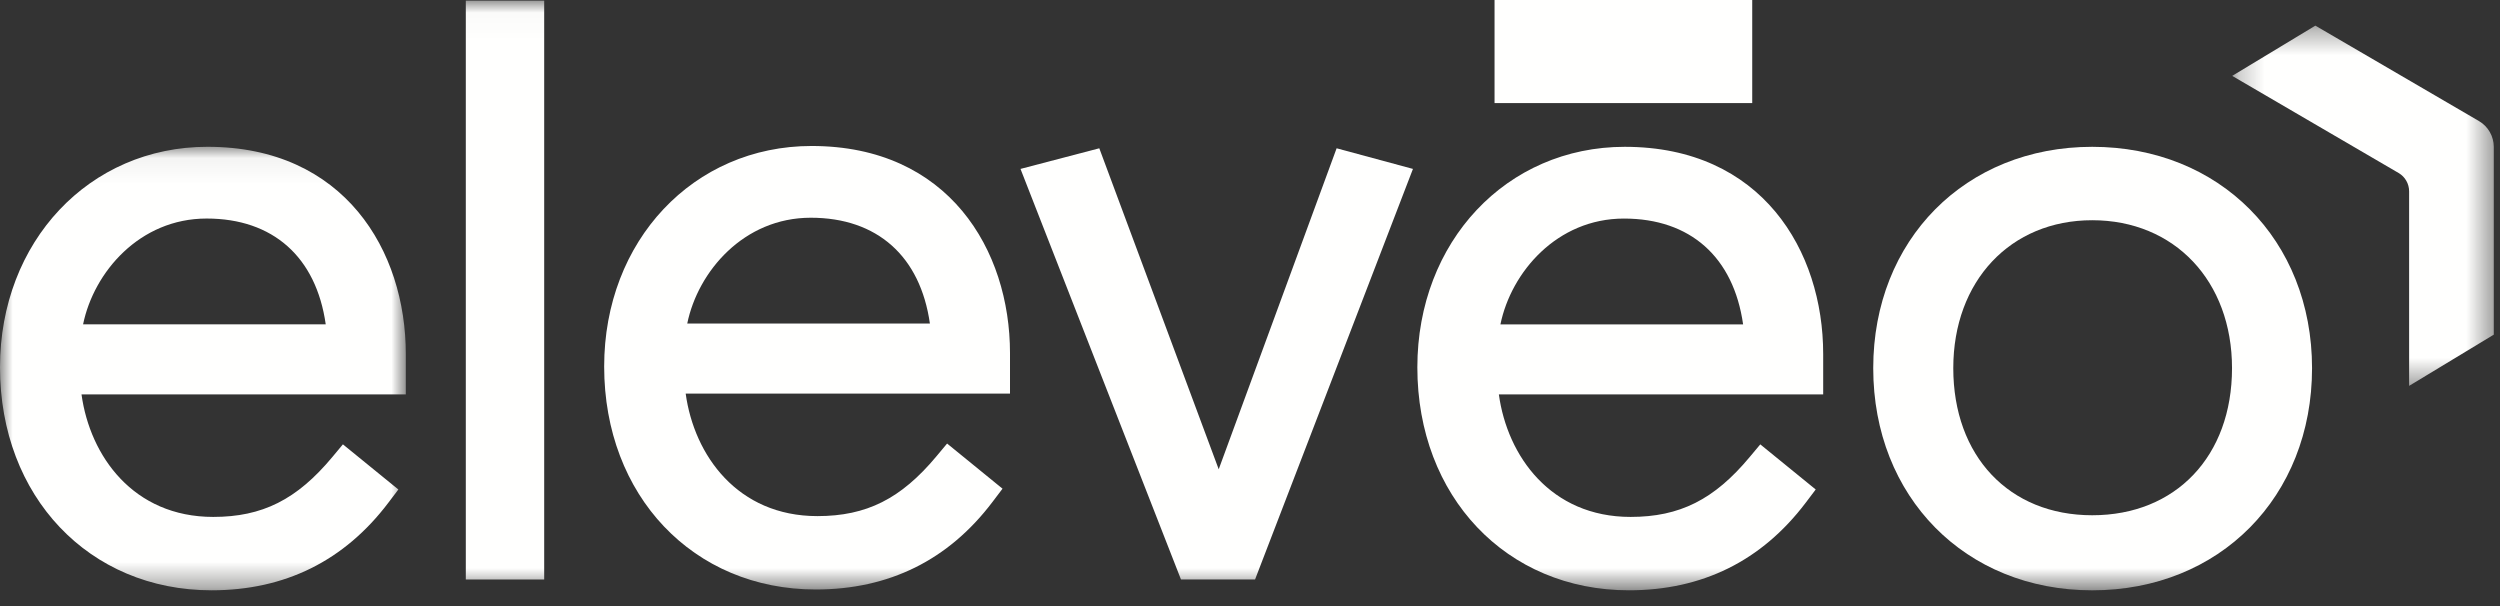
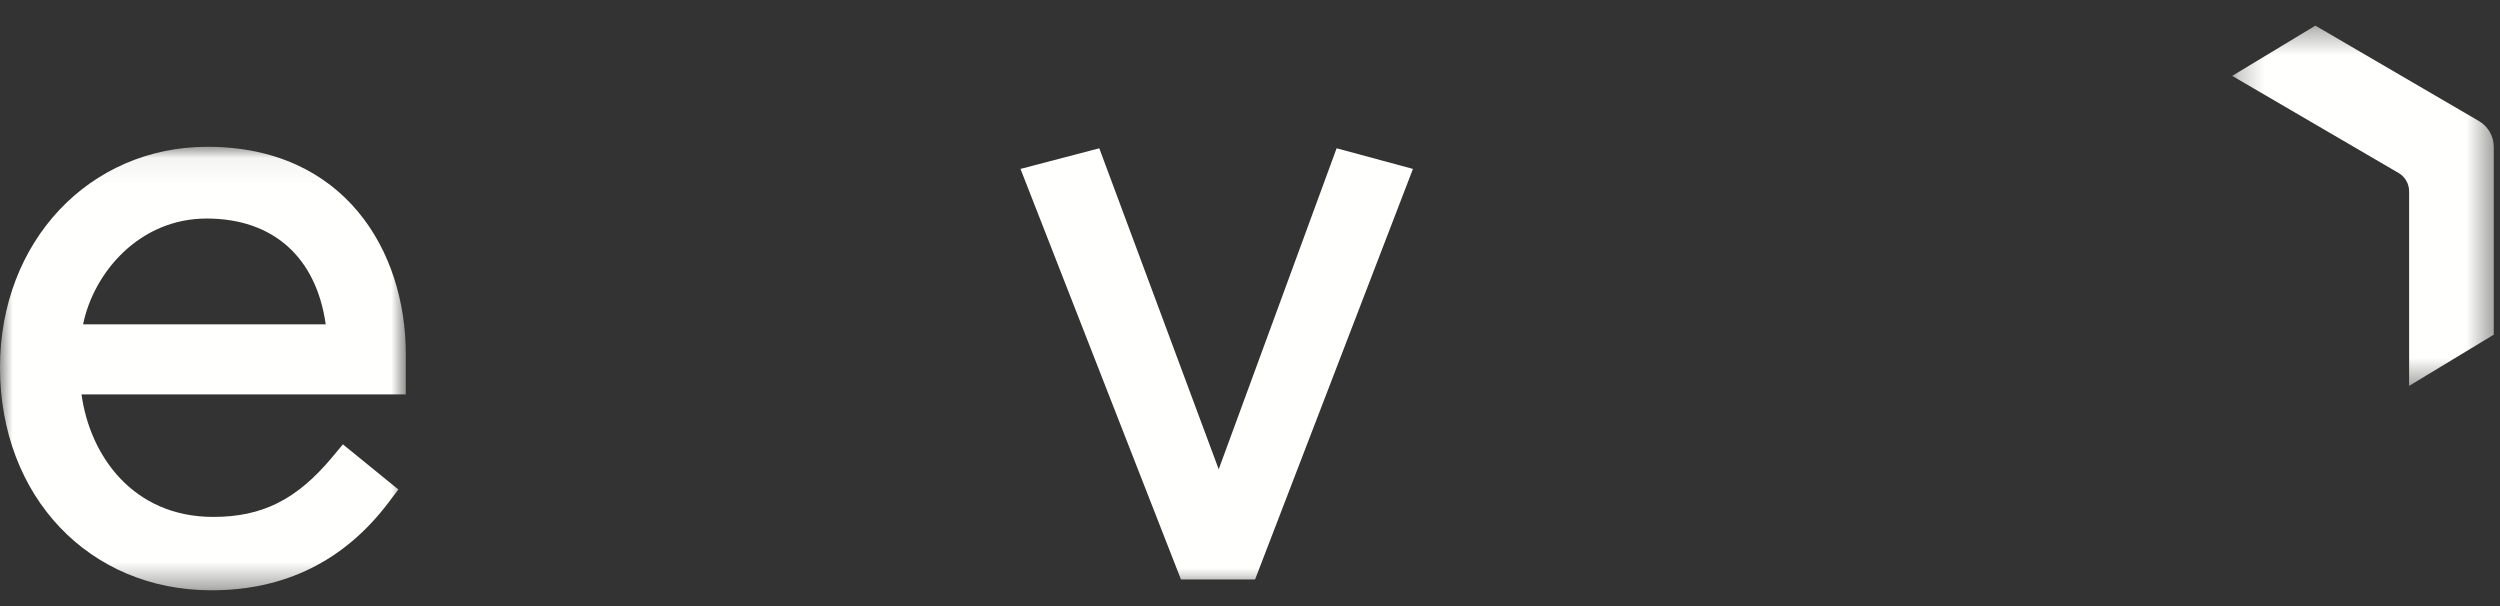
<svg xmlns="http://www.w3.org/2000/svg" xmlns:xlink="http://www.w3.org/1999/xlink" width="99px" height="24px" viewBox="0 0 99 24" version="1.1">
  <rect x="0" y="0" width="99" height="24" fill="#333333" stroke="none" />
  <title>ELEVEO logo</title>
  <defs>
    <polygon id="path-1" points="0.233 0.337 10.592 0.337 10.592 14.603 0.233 14.603" />
    <polygon id="path-3" points="6.70433145e-05 0.054 16.07 0.054 16.07 17.617 6.70433145e-05 17.617" />
    <polygon id="path-5" points="0 23.377 98.753 23.377 98.753 0.025 0 0.025" />
  </defs>
  <g id="Page-1" stroke="none" stroke-width="1" fill="none" fill-rule="evenodd">
    <g id="LOGIN" transform="translate(-585, -279)">
      <g id="ELEVEO-logo" transform="translate(585, 279)">
-         <polygon id="Fill-1" fill="#FFFFFE" points="59.184 4.082 69.388 4.082 69.388 0 59.184 0" />
        <g id="Group-14">
          <g id="Group-4" transform="translate(88.162, 0.678)">
            <mask id="mask-2" fill="white">
              <use xlink:href="#path-1" />
            </mask>
            <g id="Clip-3" />
            <path d="M10.009,4.119 L3.526,0.337 L0.233,2.327 L6.825,6.174 C7.081,6.323 7.239,6.601 7.239,6.9 L7.239,14.603 L10.592,12.574 L10.592,5.14 C10.592,4.72 10.368,4.329 10.009,4.119" id="Fill-2" fill="#FFFFFE" mask="url(#mask-2)" />
          </g>
          <g id="Group-7" transform="translate(0, 5.759)">
            <mask id="mask-4" fill="white">
              <use xlink:href="#path-3" />
            </mask>
            <g id="Clip-6" />
            <path d="M8.183,2.895 C10.81,2.895 12.52,4.419 12.899,7.085 L3.29,7.085 C3.714,5.018 5.529,2.895 8.183,2.895 L8.183,2.895 Z M16.07,8.258 C16.07,4.174 13.641,0.054 8.215,0.054 C3.532,0.054 6.70433145e-05,3.808 6.70433145e-05,8.786 C6.70433145e-05,13.903 3.524,17.617 8.378,17.617 C11.281,17.617 13.636,16.451 15.378,14.15 L15.775,13.625 L13.579,11.837 L13.157,12.344 C11.754,14.025 10.389,14.711 8.443,14.711 C5.283,14.711 3.564,12.305 3.228,9.86 L16.07,9.86 L16.07,8.258 Z" id="Fill-5" fill="#FFFFFE" mask="url(#mask-4)" />
          </g>
          <mask id="mask-6" fill="white">
            <use xlink:href="#path-5" />
          </mask>
          <g id="Clip-9" />
-           <polygon id="Fill-8" fill="#FFFFFE" mask="url(#mask-6)" points="18.446 22.948 21.55 22.948 21.55 0.025 18.446 0.025" />
-           <path d="M36.824,12.812 L27.215,12.812 C27.639,10.745 29.454,8.622 32.107,8.622 C34.735,8.622 36.445,10.146 36.824,12.812 L36.824,12.812 Z M39.996,13.985 C39.996,9.901 37.567,5.781 32.14,5.781 C27.457,5.781 23.925,9.535 23.925,14.513 C23.925,19.63 27.449,23.344 32.304,23.344 C35.207,23.344 37.562,22.178 39.303,19.876 L39.7,19.352 L37.505,17.564 L37.082,18.071 C35.679,19.752 34.314,20.438 32.368,20.438 C29.208,20.438 27.489,18.032 27.153,15.587 L39.996,15.587 L39.996,13.985 Z" id="Fill-10" fill="#FFFFFE" mask="url(#mask-6)" />
          <polygon id="Fill-11" fill="#FFFFFE" mask="url(#mask-6)" points="52.93 5.872 48.261 18.583 43.532 5.872 40.412 6.689 46.767 22.948 49.7 22.948 55.953 6.689" />
-           <path d="M59.417,12.845 C59.841,10.778 61.656,8.655 64.309,8.655 C66.937,8.655 68.647,10.179 69.027,12.845 L59.417,12.845 Z M72.198,14.017 C72.198,9.934 69.769,5.814 64.342,5.814 C59.659,5.814 56.127,9.568 56.127,14.546 C56.127,19.663 59.651,23.376 64.506,23.376 C67.409,23.376 69.763,22.21 71.505,19.909 L71.902,19.384 L69.707,17.597 L69.284,18.103 C67.881,19.785 66.516,20.47 64.57,20.47 C61.41,20.47 59.691,18.064 59.355,15.619 L72.198,15.619 L72.198,14.017 Z" id="Fill-12" fill="#FFFFFE" mask="url(#mask-6)" />
-           <path d="M82.852,20.404 C79.561,20.404 77.35,18.063 77.35,14.579 C77.35,11.13 79.612,8.721 82.852,8.721 C86.111,8.721 88.388,11.13 88.388,14.579 C88.388,18.063 86.163,20.404 82.852,20.404 M82.852,5.814 C77.827,5.814 74.18,9.5 74.18,14.579 C74.18,19.677 77.827,23.377 82.852,23.377 C87.896,23.377 91.557,19.677 91.557,14.579 C91.557,9.5 87.896,5.814 82.852,5.814" id="Fill-13" fill="#FFFFFE" mask="url(#mask-6)" />
        </g>
      </g>
    </g>
  </g>
</svg>